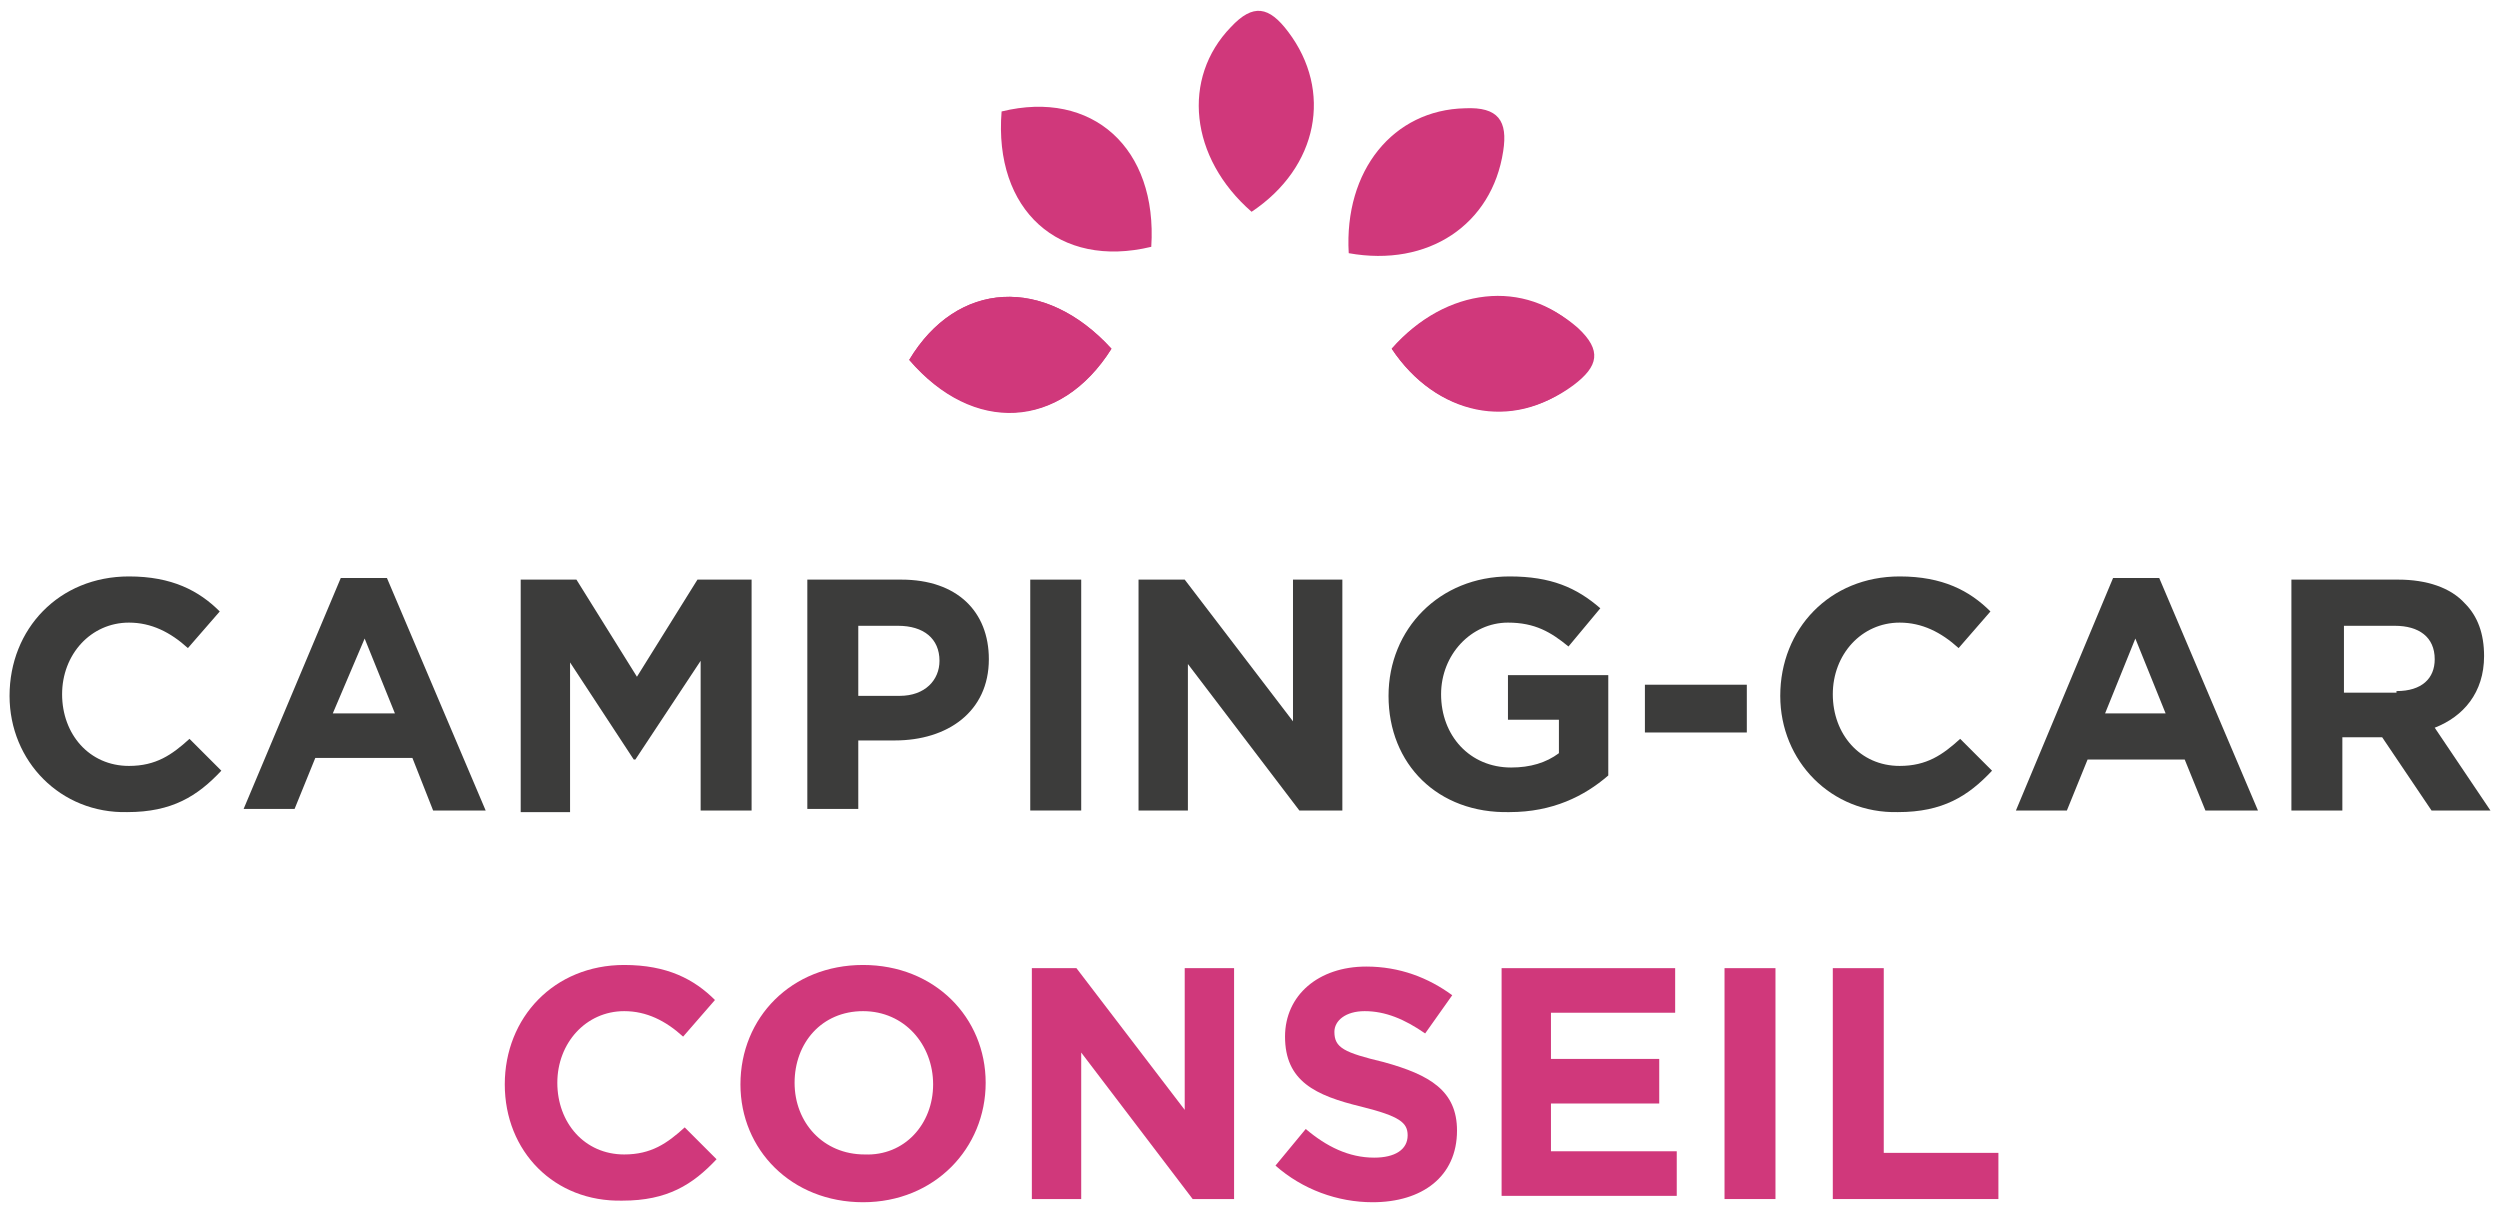
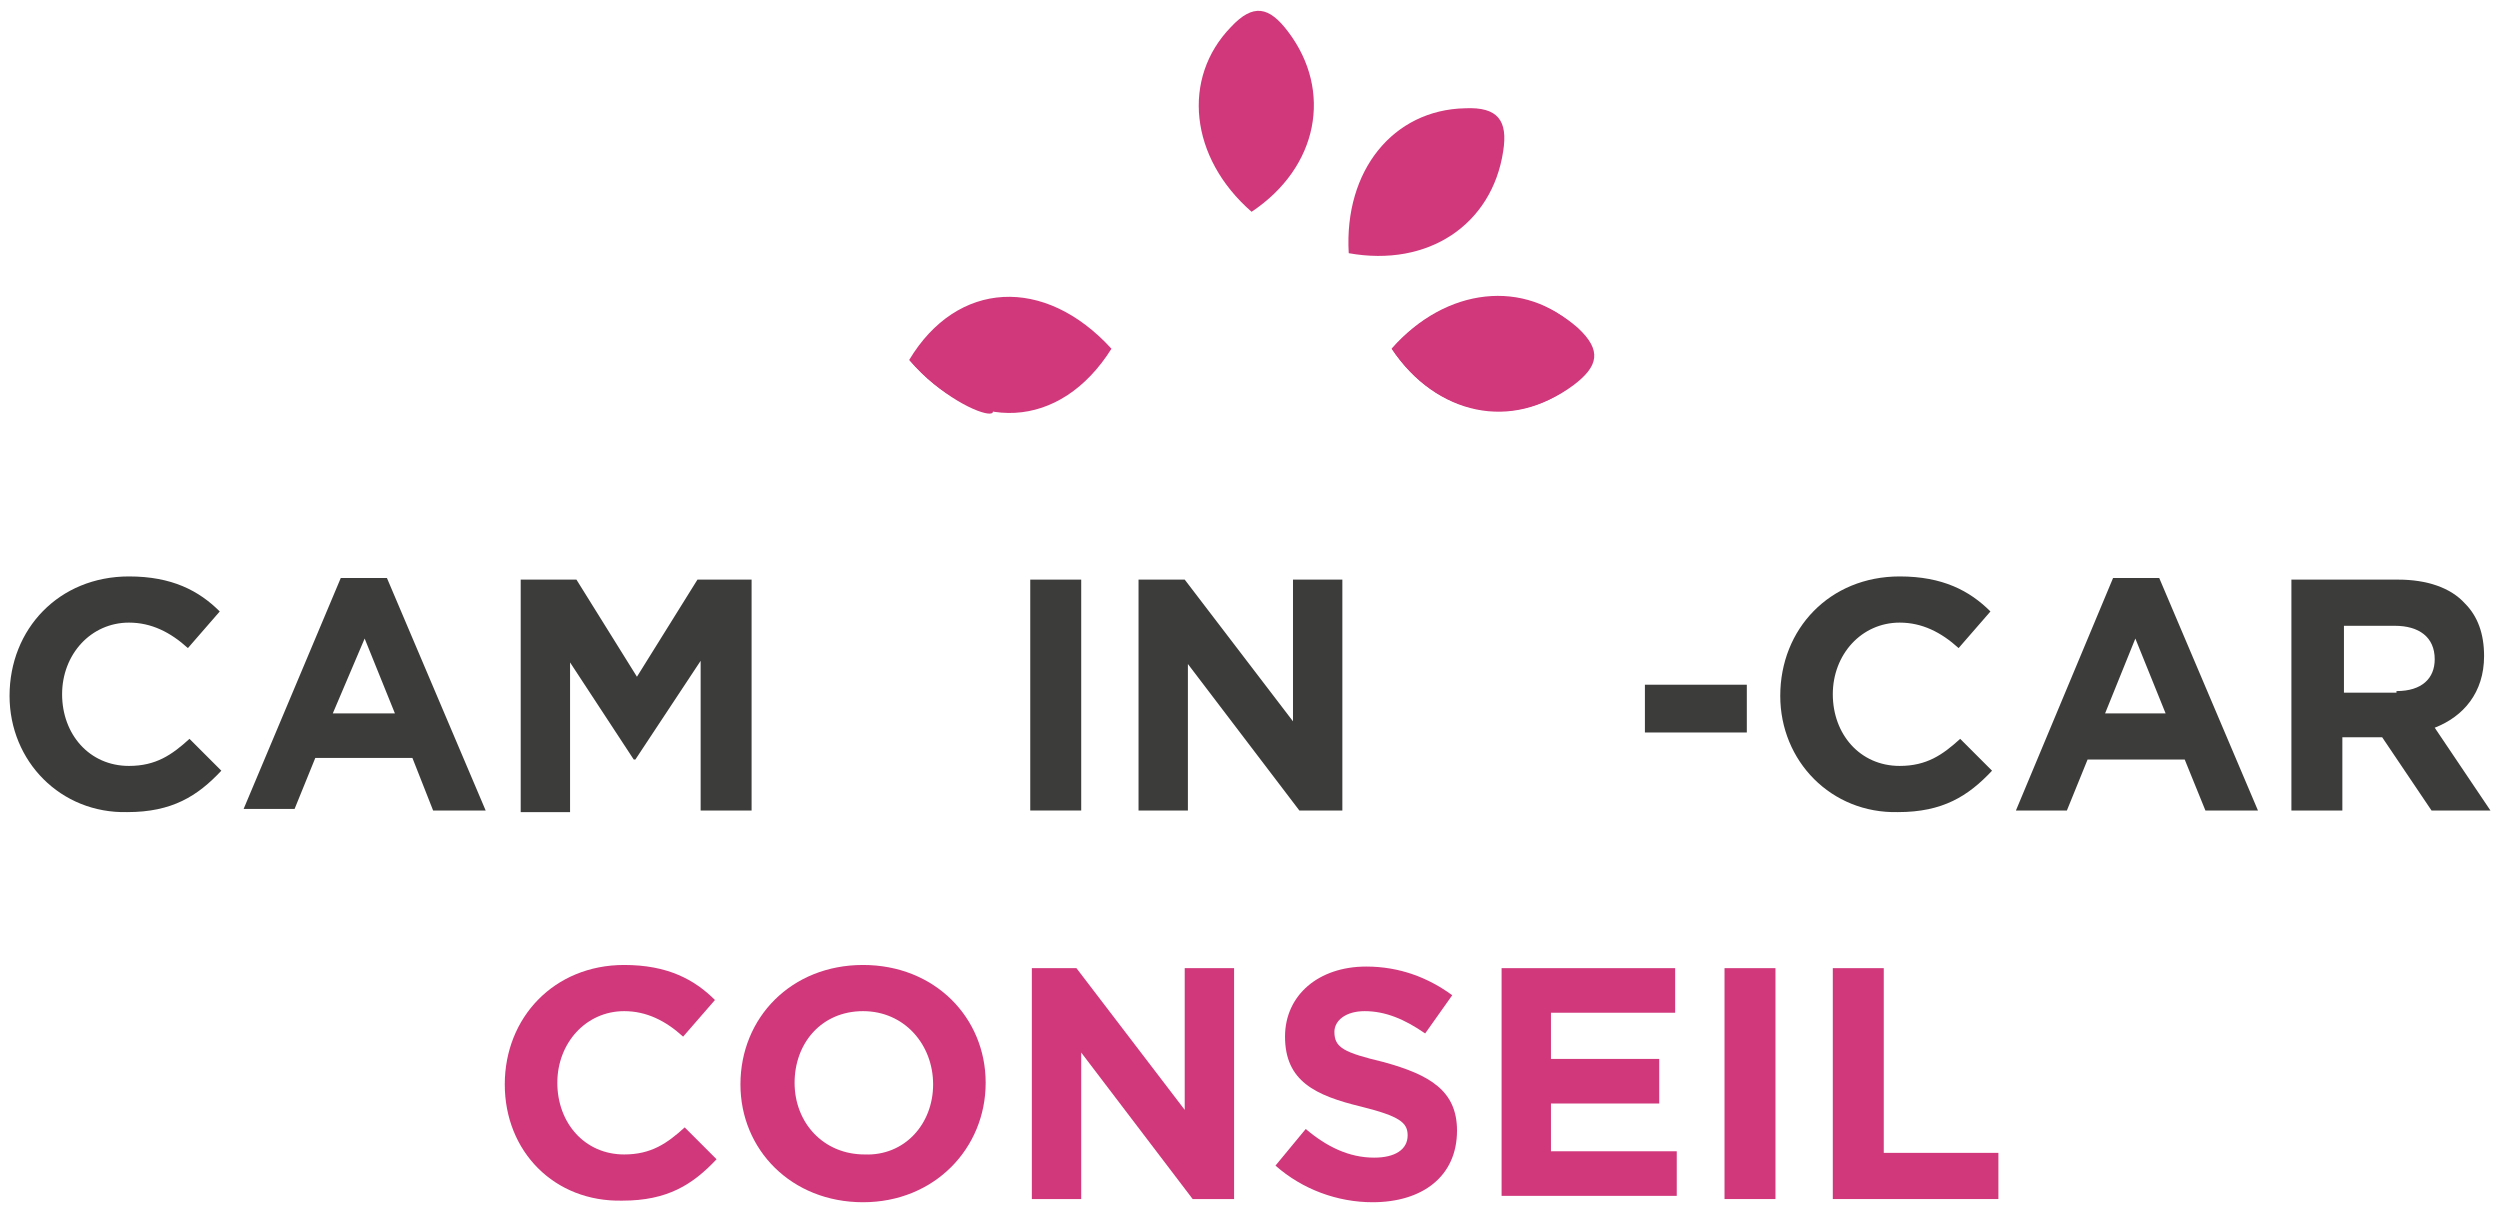
<svg xmlns="http://www.w3.org/2000/svg" width="157" height="76" viewBox="0 0 157 76" fill="none">
  <path d="M87.4 21.9C90.2 26.1 95 27 98.8 24.2C100.4 23 100.6 22 99.1 20.6C95.7 17.6 90.8 18.1 87.4 21.9ZM57.1 22.6C61.1 27.3 66.6 27 69.8 21.9C65.6 17.3 60.1 17.6 57.1 22.6Z" fill="#D0387B" />
  <path d="M87.4 21.9C90.8 18 95.8 17.5 99 20.6C100.5 22 100.3 23 98.7 24.2C95 27.1 90.2 26.1 87.4 21.9Z" fill="#D0387B" />
-   <path d="M57.1 22.6C60.1 17.6 65.6 17.3 69.8 21.9C66.6 27 61.1 27.2 57.1 22.6Z" fill="#D0387B" />
+   <path d="M57.1 22.6C66.6 27 61.1 27.2 57.1 22.6Z" fill="#D0387B" />
  <path d="M78.6 13.3C74.7 9.9 74.2 4.9 77.3 1.7C78.7 0.2 79.7 0.4 80.9 2C83.7 5.7 82.8 10.5 78.6 13.3Z" fill="#D0387B" />
  <path d="M84.7 15.9C84.4 10.7 87.5 6.9 92 6.8C94.1 6.7 94.7 7.6 94.4 9.5C93.7 14.1 89.7 16.8 84.7 15.9Z" fill="#D0387B" />
-   <path d="M62.9 7C68.6 5.6 72.7 9.3 72.3 15.5C66.5 16.9 62.4 13.2 62.9 7Z" fill="#D0387B" />
  <path d="M0.6 43.7C0.6 39.5 3.7 36.2 8.1 36.2C10.8 36.2 12.5 37.1 13.8 38.4L11.8 40.7C10.7 39.7 9.5 39.1 8.1 39.1C5.7 39.1 3.9 41.1 3.9 43.6C3.9 46.1 5.6 48.1 8.1 48.1C9.8 48.1 10.8 47.4 11.9 46.4L13.9 48.4C12.4 50 10.8 51 8 51C3.8 51.1 0.6 47.8 0.6 43.7Z" fill="#3C3C3B" />
  <path d="M21.4 36.3H24.3L30.5 50.9H27.2L25.9 47.6H19.8L18.5 50.8H15.3L21.4 36.3ZM24.8 44.8L22.9 40.1L20.9 44.8H24.8Z" fill="#3C3C3B" />
  <path d="M32.8 36.4H36.2L40 42.5L43.8 36.4H47.2V50.9H44V41.5L39.9 47.7H39.8L35.8 41.6V51H32.7V36.4H32.8Z" fill="#3C3C3B" />
-   <path d="M50.7 36.4H56.6C60.1 36.4 62.1 38.4 62.1 41.4C62.1 44.7 59.5 46.5 56.2 46.5H53.9V50.8H50.7V36.4ZM56.5 43.7C58.1 43.7 59 42.7 59 41.5C59 40.1 58 39.3 56.4 39.3H53.9V43.7H56.5Z" fill="#3C3C3B" />
  <path d="M64.7 36.4H67.9V50.9H64.7V36.4Z" fill="#3C3C3B" />
  <path d="M71.5 36.4H74.4L81.2 45.3V36.4H84.3V50.9H81.6L74.6 41.7V50.9H71.5V36.4Z" fill="#3C3C3B" />
-   <path d="M87.2 43.7C87.2 39.5 90.4 36.2 94.8 36.2C97.4 36.2 99 36.9 100.5 38.2L98.5 40.6C97.4 39.7 96.4 39.1 94.7 39.1C92.4 39.1 90.5 41.1 90.5 43.6C90.5 46.2 92.3 48.2 94.9 48.2C96.1 48.2 97.1 47.9 97.9 47.3V45.2H94.7V42.4H101V48.7C99.5 50 97.5 51 94.8 51C90.3 51.1 87.2 48 87.2 43.7Z" fill="#3C3C3B" />
  <path d="M103.3 43H109.7V46H103.3V43Z" fill="#3C3C3B" />
  <path d="M111.8 43.7C111.8 39.5 114.9 36.2 119.3 36.2C122 36.2 123.7 37.1 125 38.4L123 40.7C121.9 39.7 120.7 39.1 119.3 39.1C116.9 39.1 115.1 41.1 115.1 43.6C115.1 46.1 116.8 48.1 119.3 48.1C121 48.1 122 47.4 123.1 46.4L125.1 48.4C123.6 50 122 51 119.2 51C115 51.1 111.8 47.8 111.8 43.7Z" fill="#3C3C3B" />
  <path d="M132.7 36.3H135.6L141.8 50.9H138.5L137.2 47.7H131.1L129.8 50.9H126.6L132.7 36.3ZM136 44.8L134.1 40.1L132.2 44.8H136Z" fill="#3C3C3B" />
  <path d="M144 36.4H150.6C152.4 36.4 153.9 36.9 154.8 37.9C155.6 38.7 156 39.8 156 41.2C156 43.5 154.7 45 152.9 45.7L156.4 50.9H152.7L149.6 46.3H147.1V50.9H143.9V36.4H144ZM150.5 43.4C152.1 43.4 152.9 42.6 152.9 41.4C152.9 40 151.9 39.3 150.4 39.3H147.2V43.5H150.5V43.4Z" fill="#3C3C3B" />
  <path d="M31.7 68.1C31.7 63.9 34.8 60.6 39.2 60.6C41.9 60.6 43.6 61.5 44.9 62.8L42.9 65.1C41.8 64.1 40.6 63.5 39.2 63.5C36.8 63.5 35 65.5 35 68C35 70.5 36.7 72.5 39.2 72.5C40.9 72.5 41.9 71.8 43 70.8L45 72.8C43.5 74.4 41.9 75.4 39.1 75.4C34.8 75.5 31.7 72.3 31.7 68.1Z" fill="#D0387B" />
  <path d="M46.5 68.1C46.5 63.9 49.7 60.6 54.2 60.6C58.7 60.6 61.9 63.9 61.9 68C61.9 72.1 58.7 75.5 54.2 75.5C49.7 75.5 46.5 72.2 46.5 68.1ZM58.6 68.1C58.6 65.6 56.8 63.5 54.2 63.5C51.6 63.5 49.9 65.5 49.9 68C49.9 70.5 51.7 72.5 54.3 72.5C56.8 72.6 58.6 70.6 58.6 68.1Z" fill="#D0387B" />
  <path d="M64.7 60.8H67.6L74.4 69.7V60.8H77.5V75.3H74.9L67.9 66.1V75.3H64.8V60.8H64.7Z" fill="#D0387B" />
  <path d="M80.1 73.2L82 70.9C83.3 72 84.7 72.7 86.3 72.7C87.6 72.7 88.4 72.2 88.4 71.3C88.4 70.5 87.9 70.1 85.5 69.5C82.6 68.8 80.7 67.9 80.7 65.1C80.7 62.5 82.8 60.7 85.8 60.7C87.9 60.7 89.7 61.4 91.2 62.5L89.5 64.9C88.2 64 87 63.5 85.7 63.5C84.5 63.5 83.8 64.1 83.8 64.8C83.8 65.8 84.4 66.1 86.9 66.7C89.8 67.5 91.5 68.5 91.5 71C91.5 73.9 89.3 75.5 86.2 75.5C84 75.5 81.8 74.7 80.1 73.2Z" fill="#D0387B" />
  <path d="M94.3 60.8H105.2V63.6H97.4V66.5H104.2V69.3H97.4V72.3H105.3V75.1H94.3V60.8Z" fill="#D0387B" />
  <path d="M108.3 60.8H111.5V75.3H108.3V60.8Z" fill="#D0387B" />
  <path d="M115.1 60.8H118.3V72.4H125.5V75.3H115.1V60.8Z" fill="#D0387B" />
</svg>